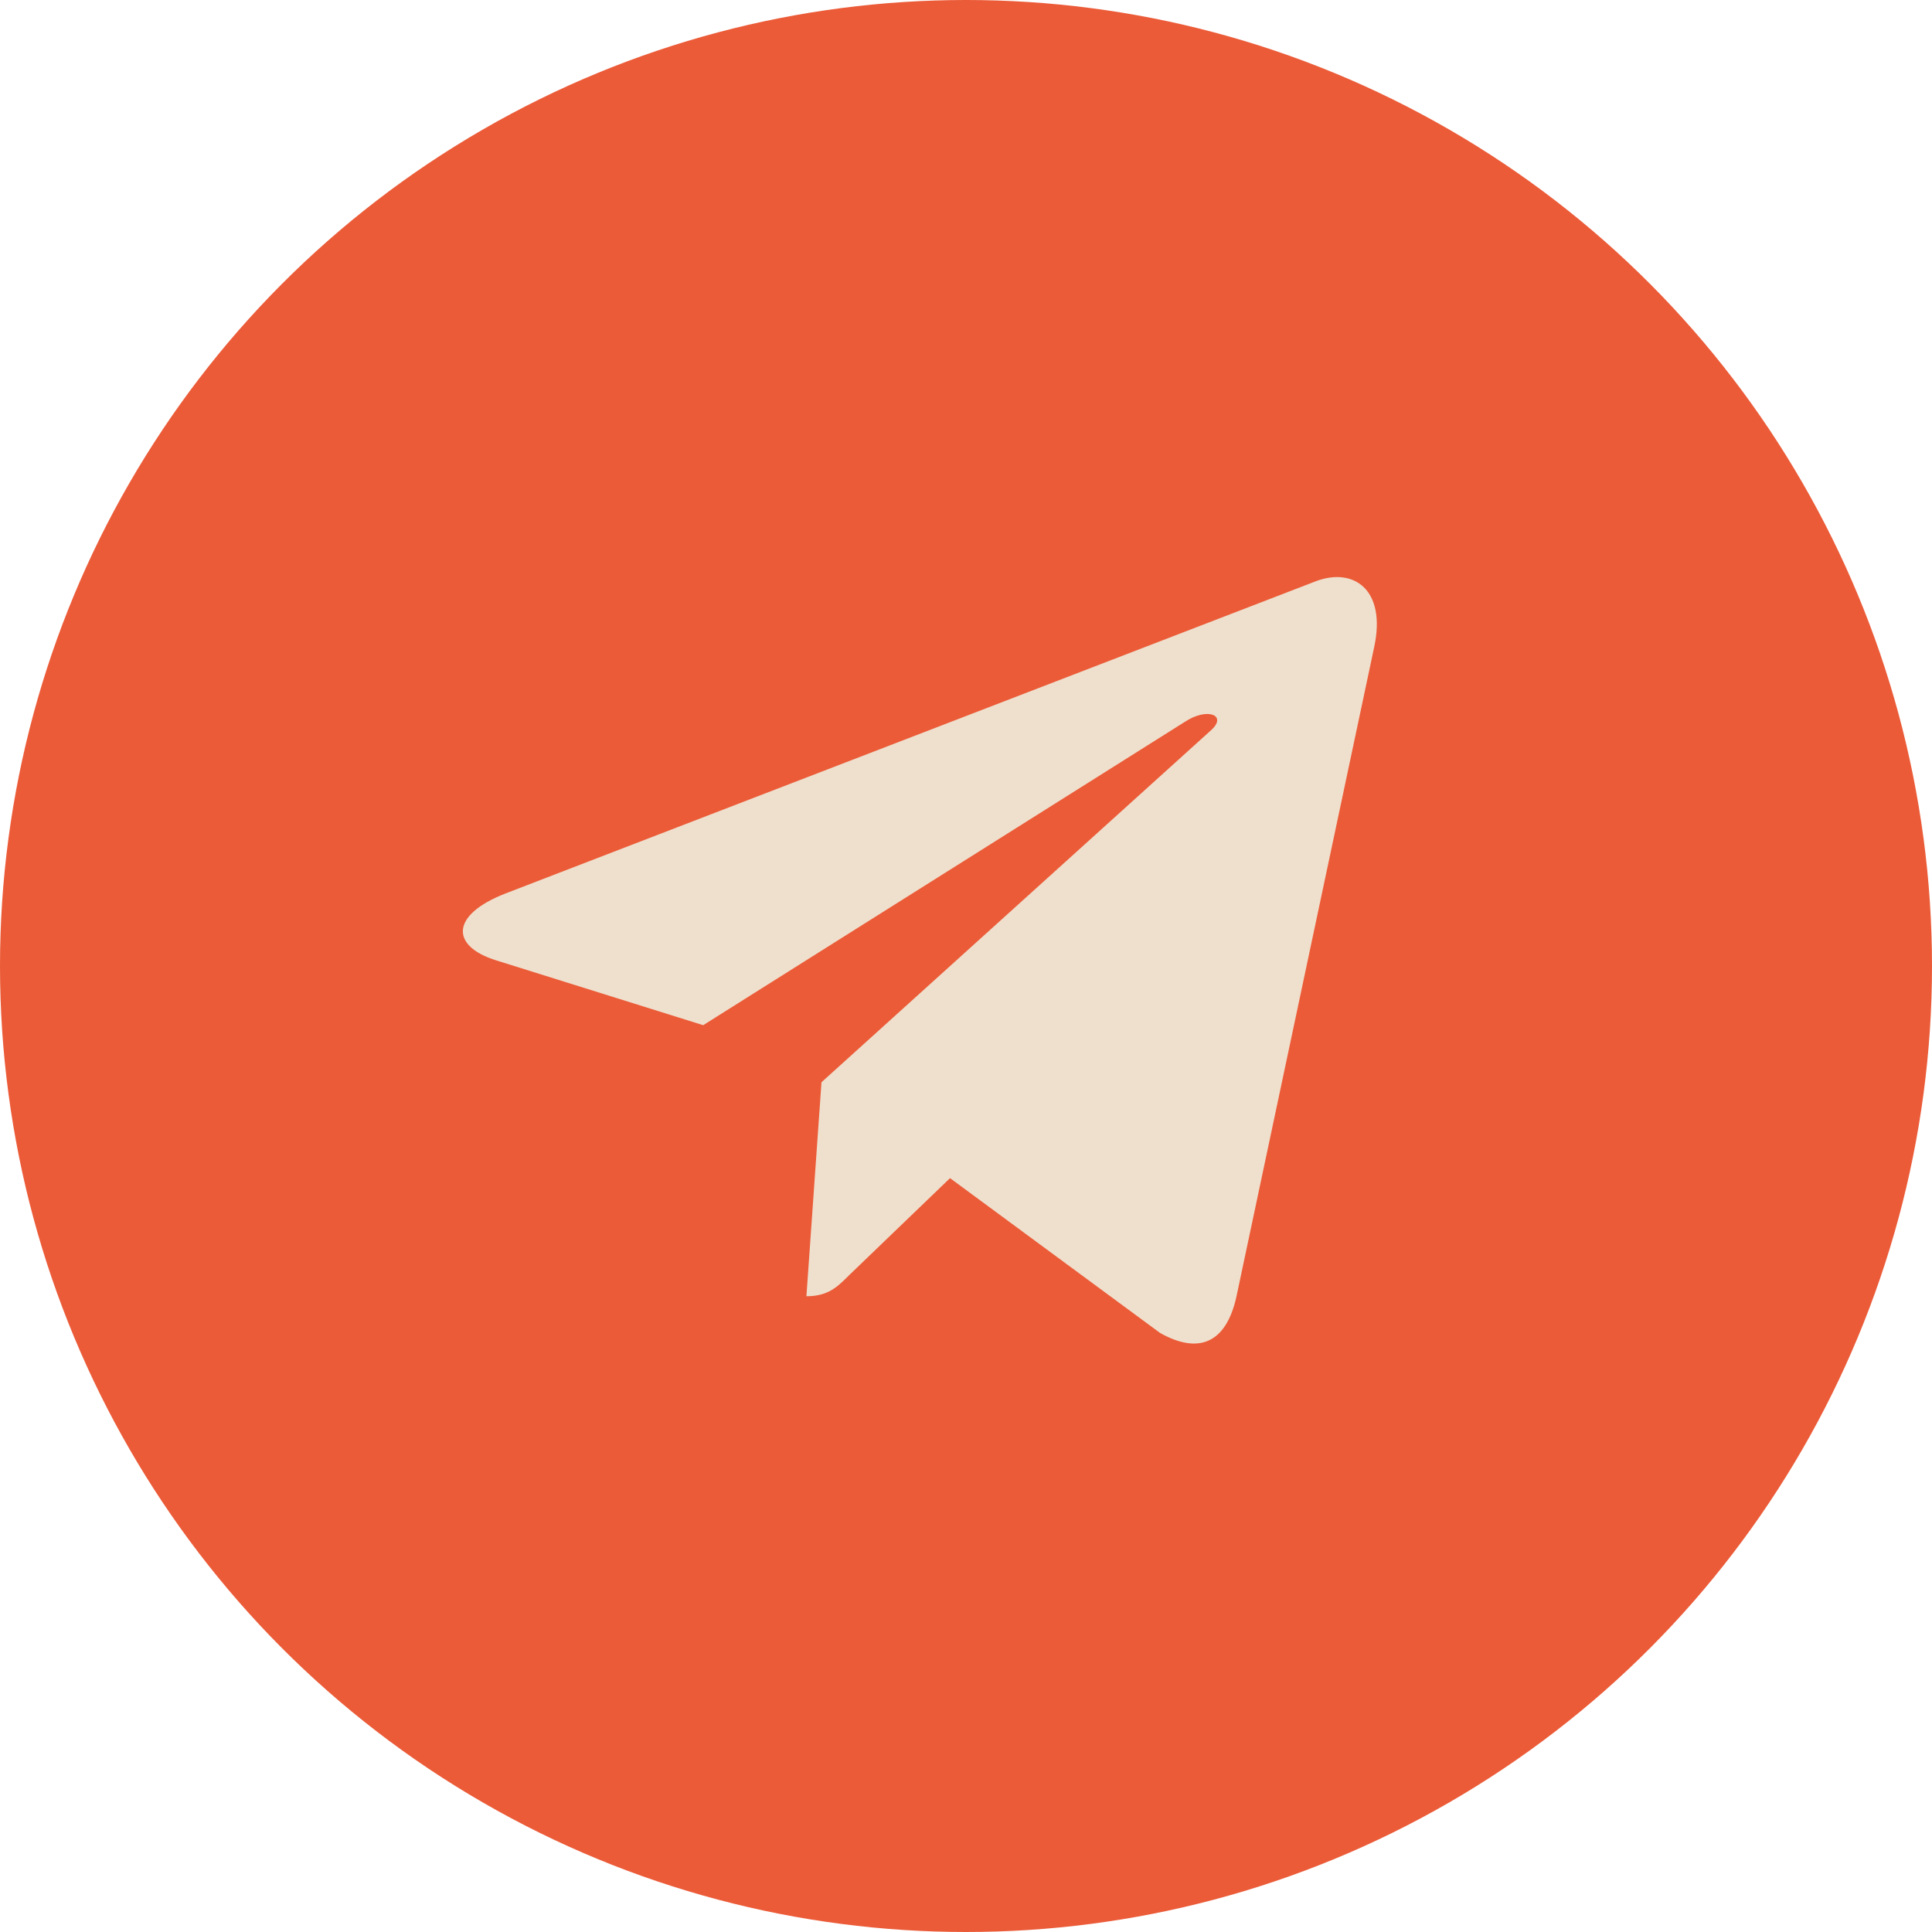
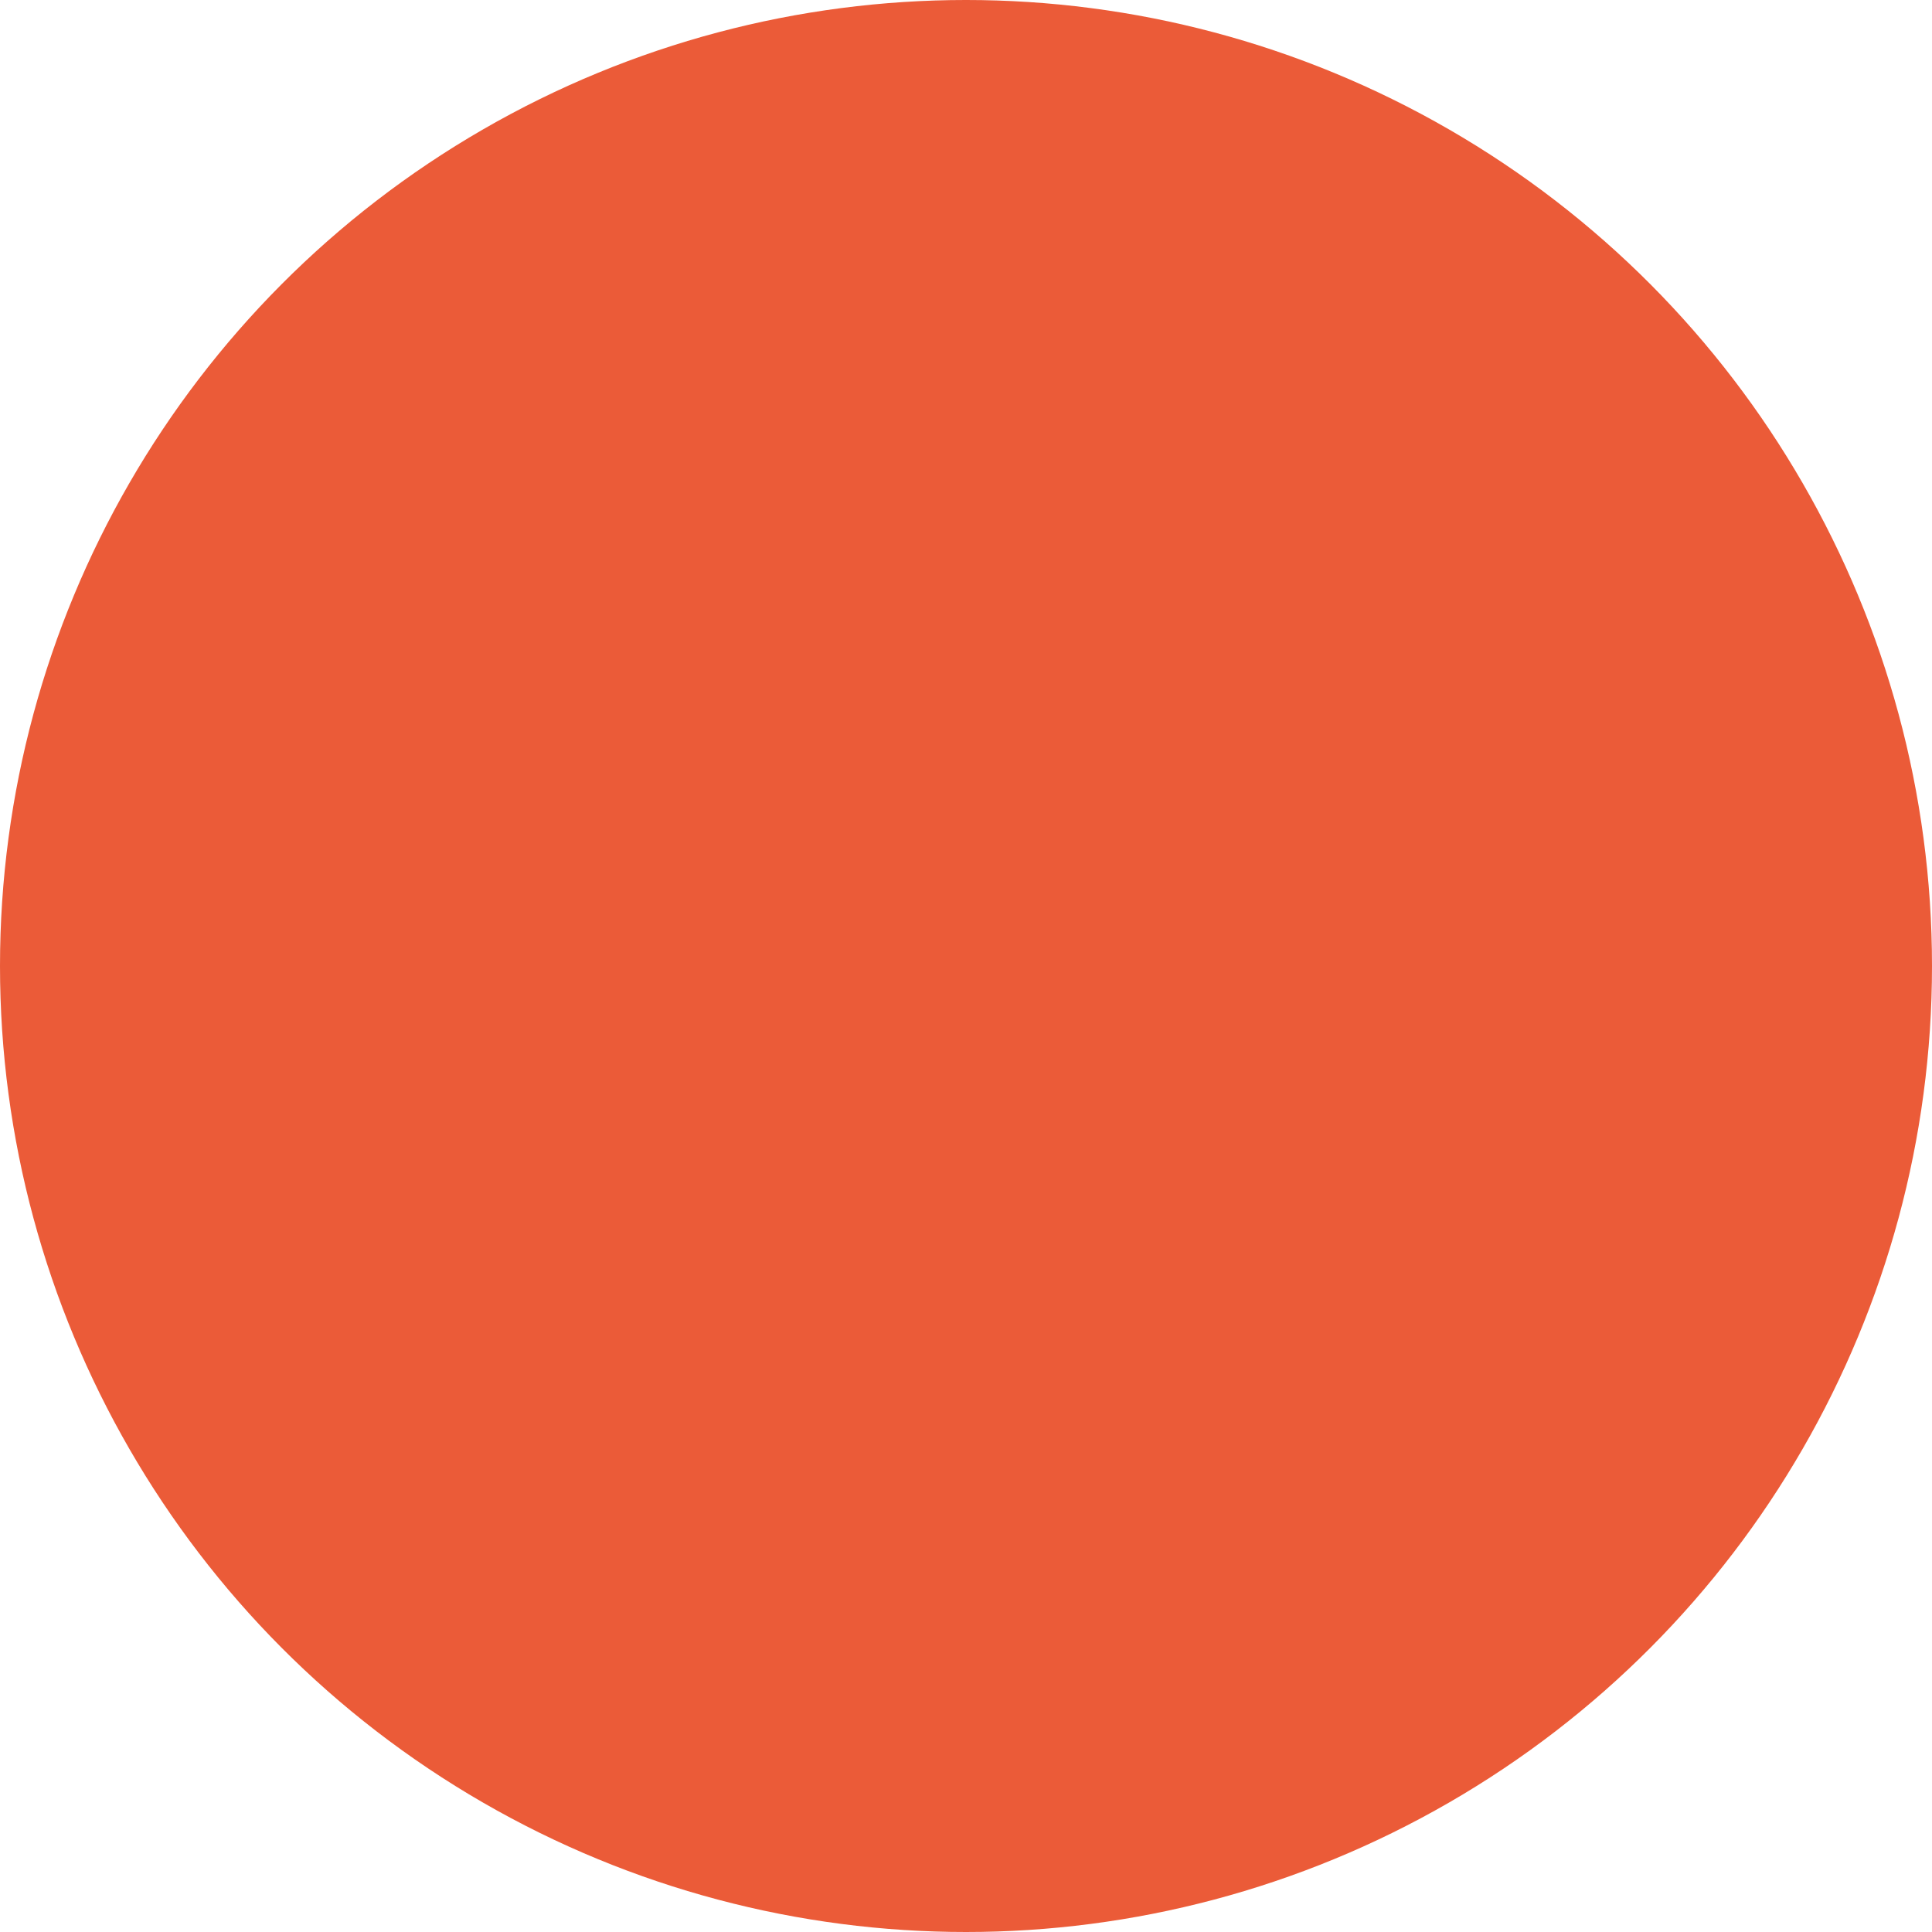
<svg xmlns="http://www.w3.org/2000/svg" width="30" height="30" viewBox="0 0 30 30" fill="none">
  <circle cx="15" cy="15" r="15" fill="#EB5B38" />
  <g clip-path="url(#clip0_582_1233)">
-     <path d="M21.339 10.044L19.197 20.144C19.035 20.857 18.614 21.034 18.015 20.699L14.752 18.294L13.178 19.808C13.003 19.983 12.858 20.128 12.522 20.128L12.756 16.805L18.804 11.34C19.067 11.106 18.747 10.976 18.396 11.21L10.919 15.919L7.7 14.911C7 14.692 6.987 14.211 7.846 13.875L20.436 9.024C21.019 8.806 21.529 9.154 21.339 10.045V10.044Z" fill="#EFE0CD" />
-   </g>
+     </g>
  <defs>
    <clipPath id="clip0_582_1233">
-       <rect width="15" height="15" fill="white" transform="translate(6.75 7.5)" />
-     </clipPath>
+       </clipPath>
  </defs>
</svg>